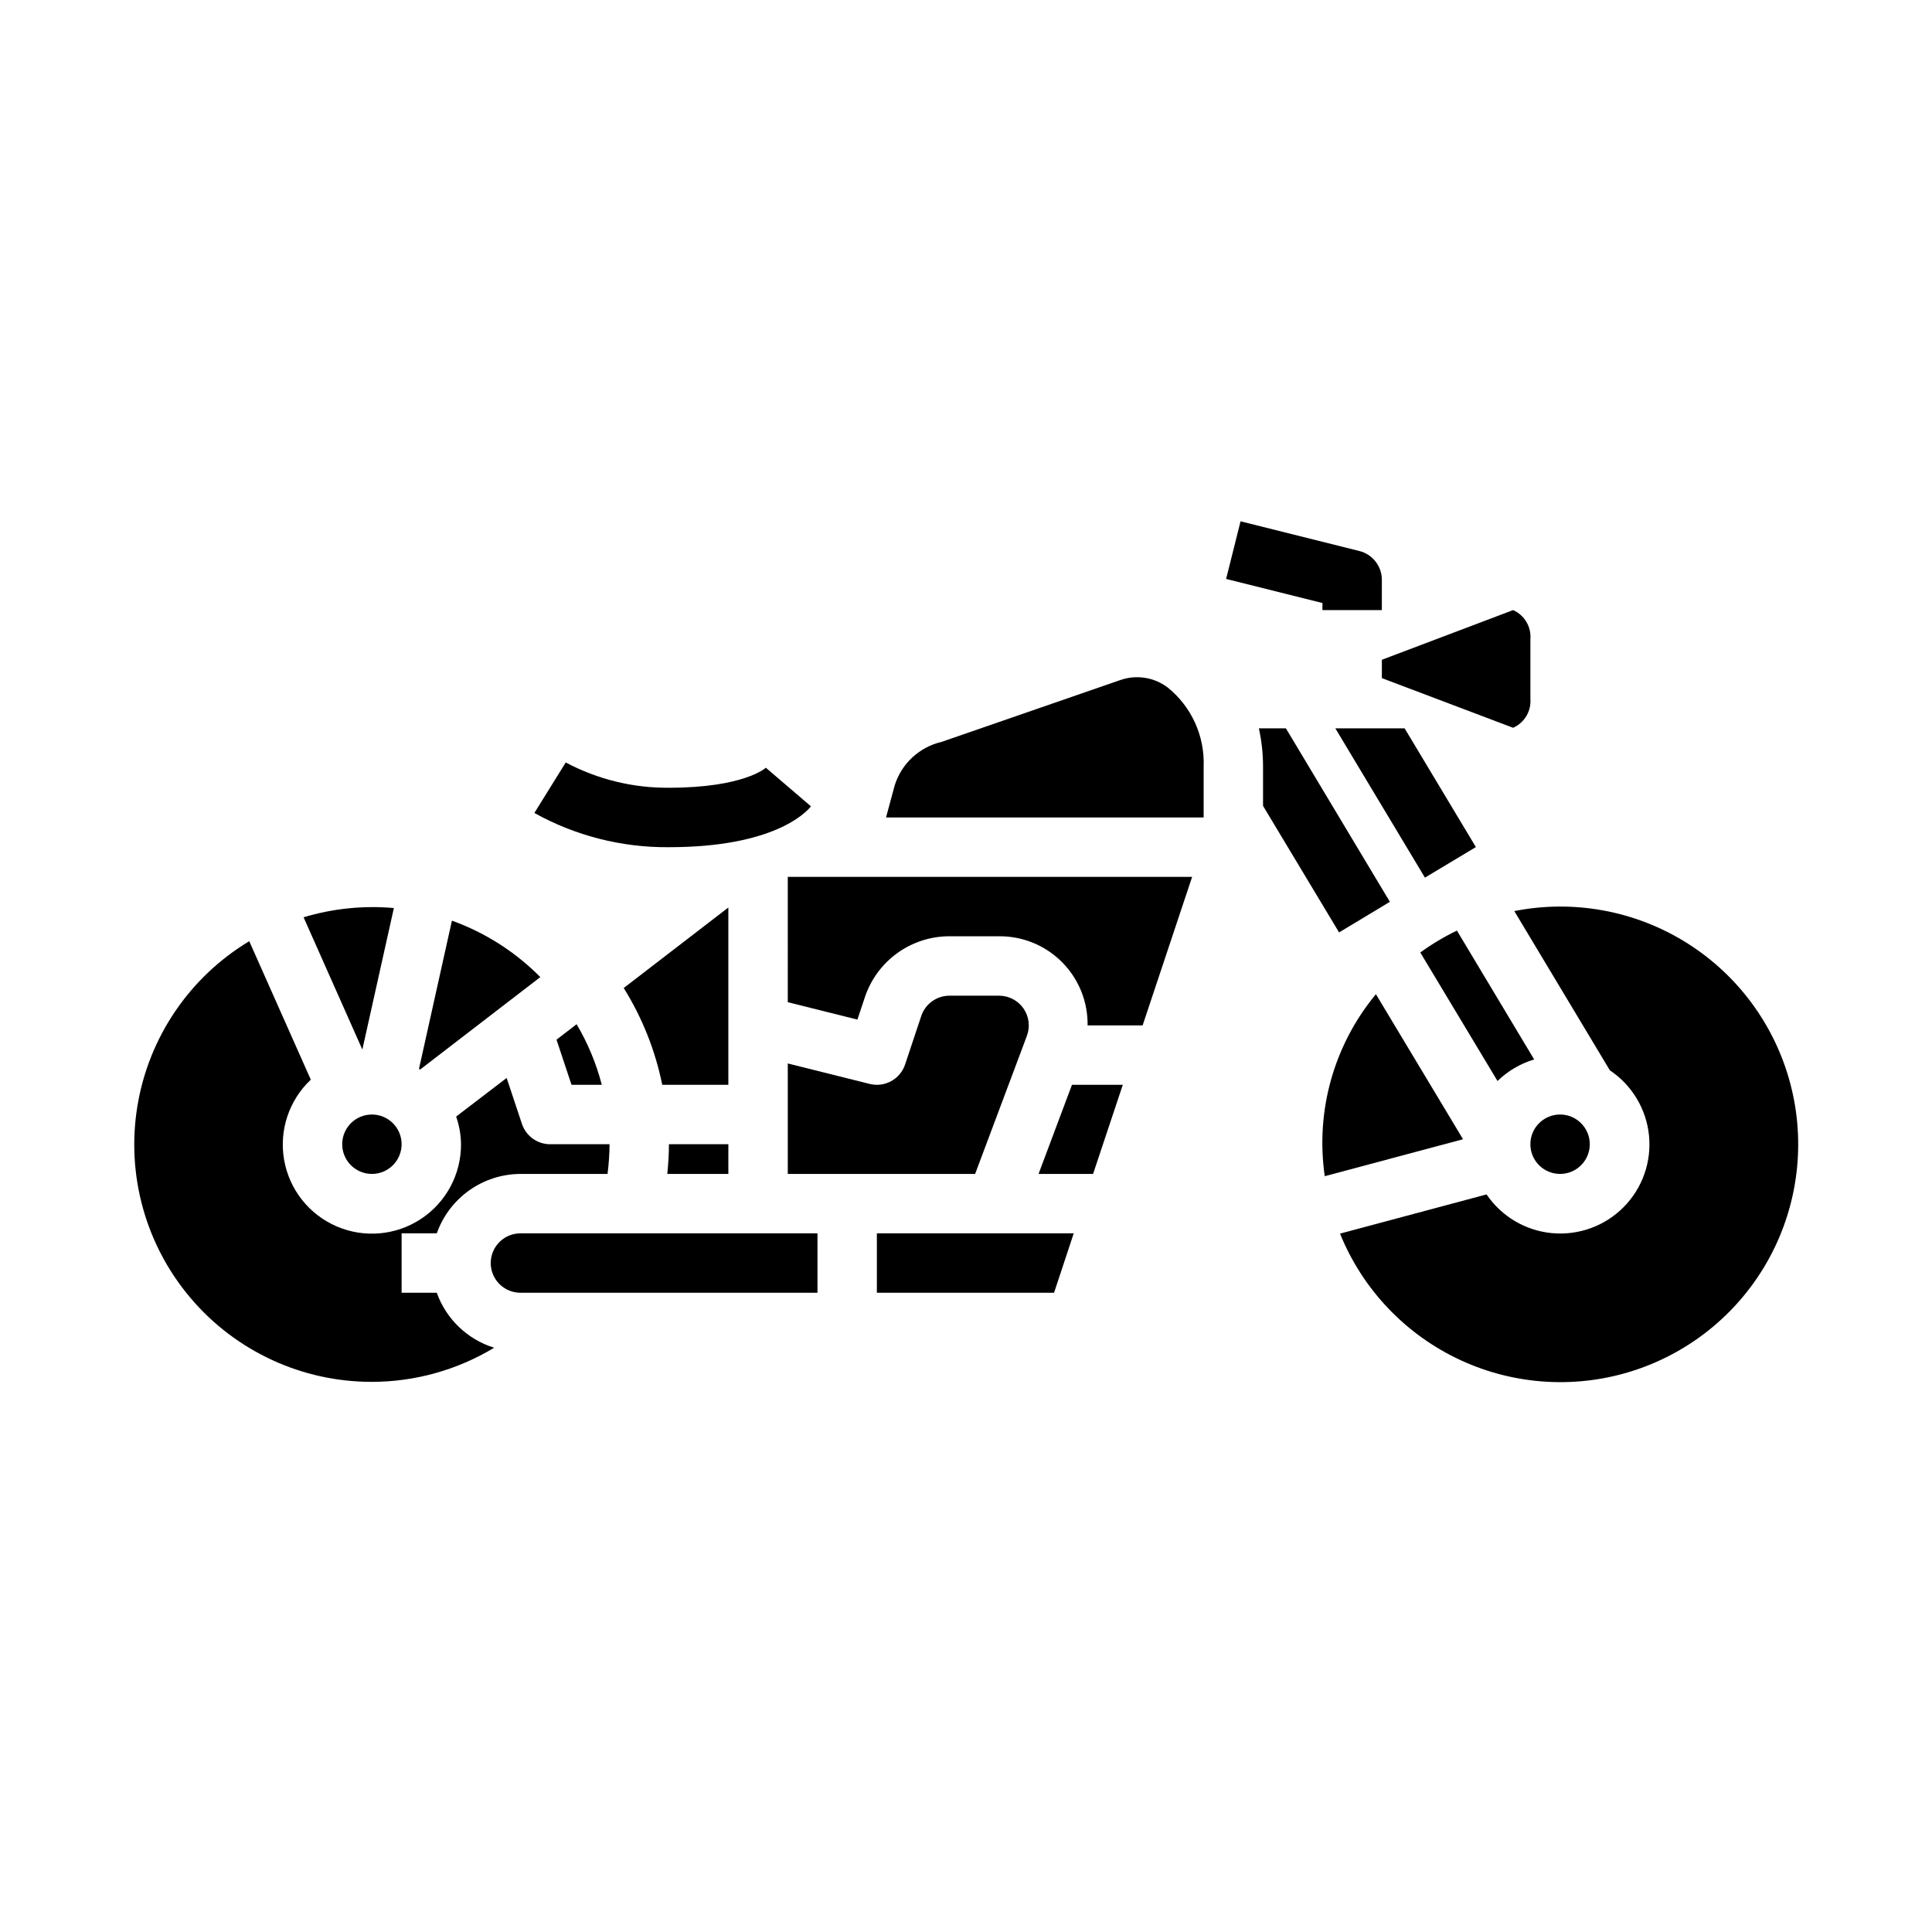
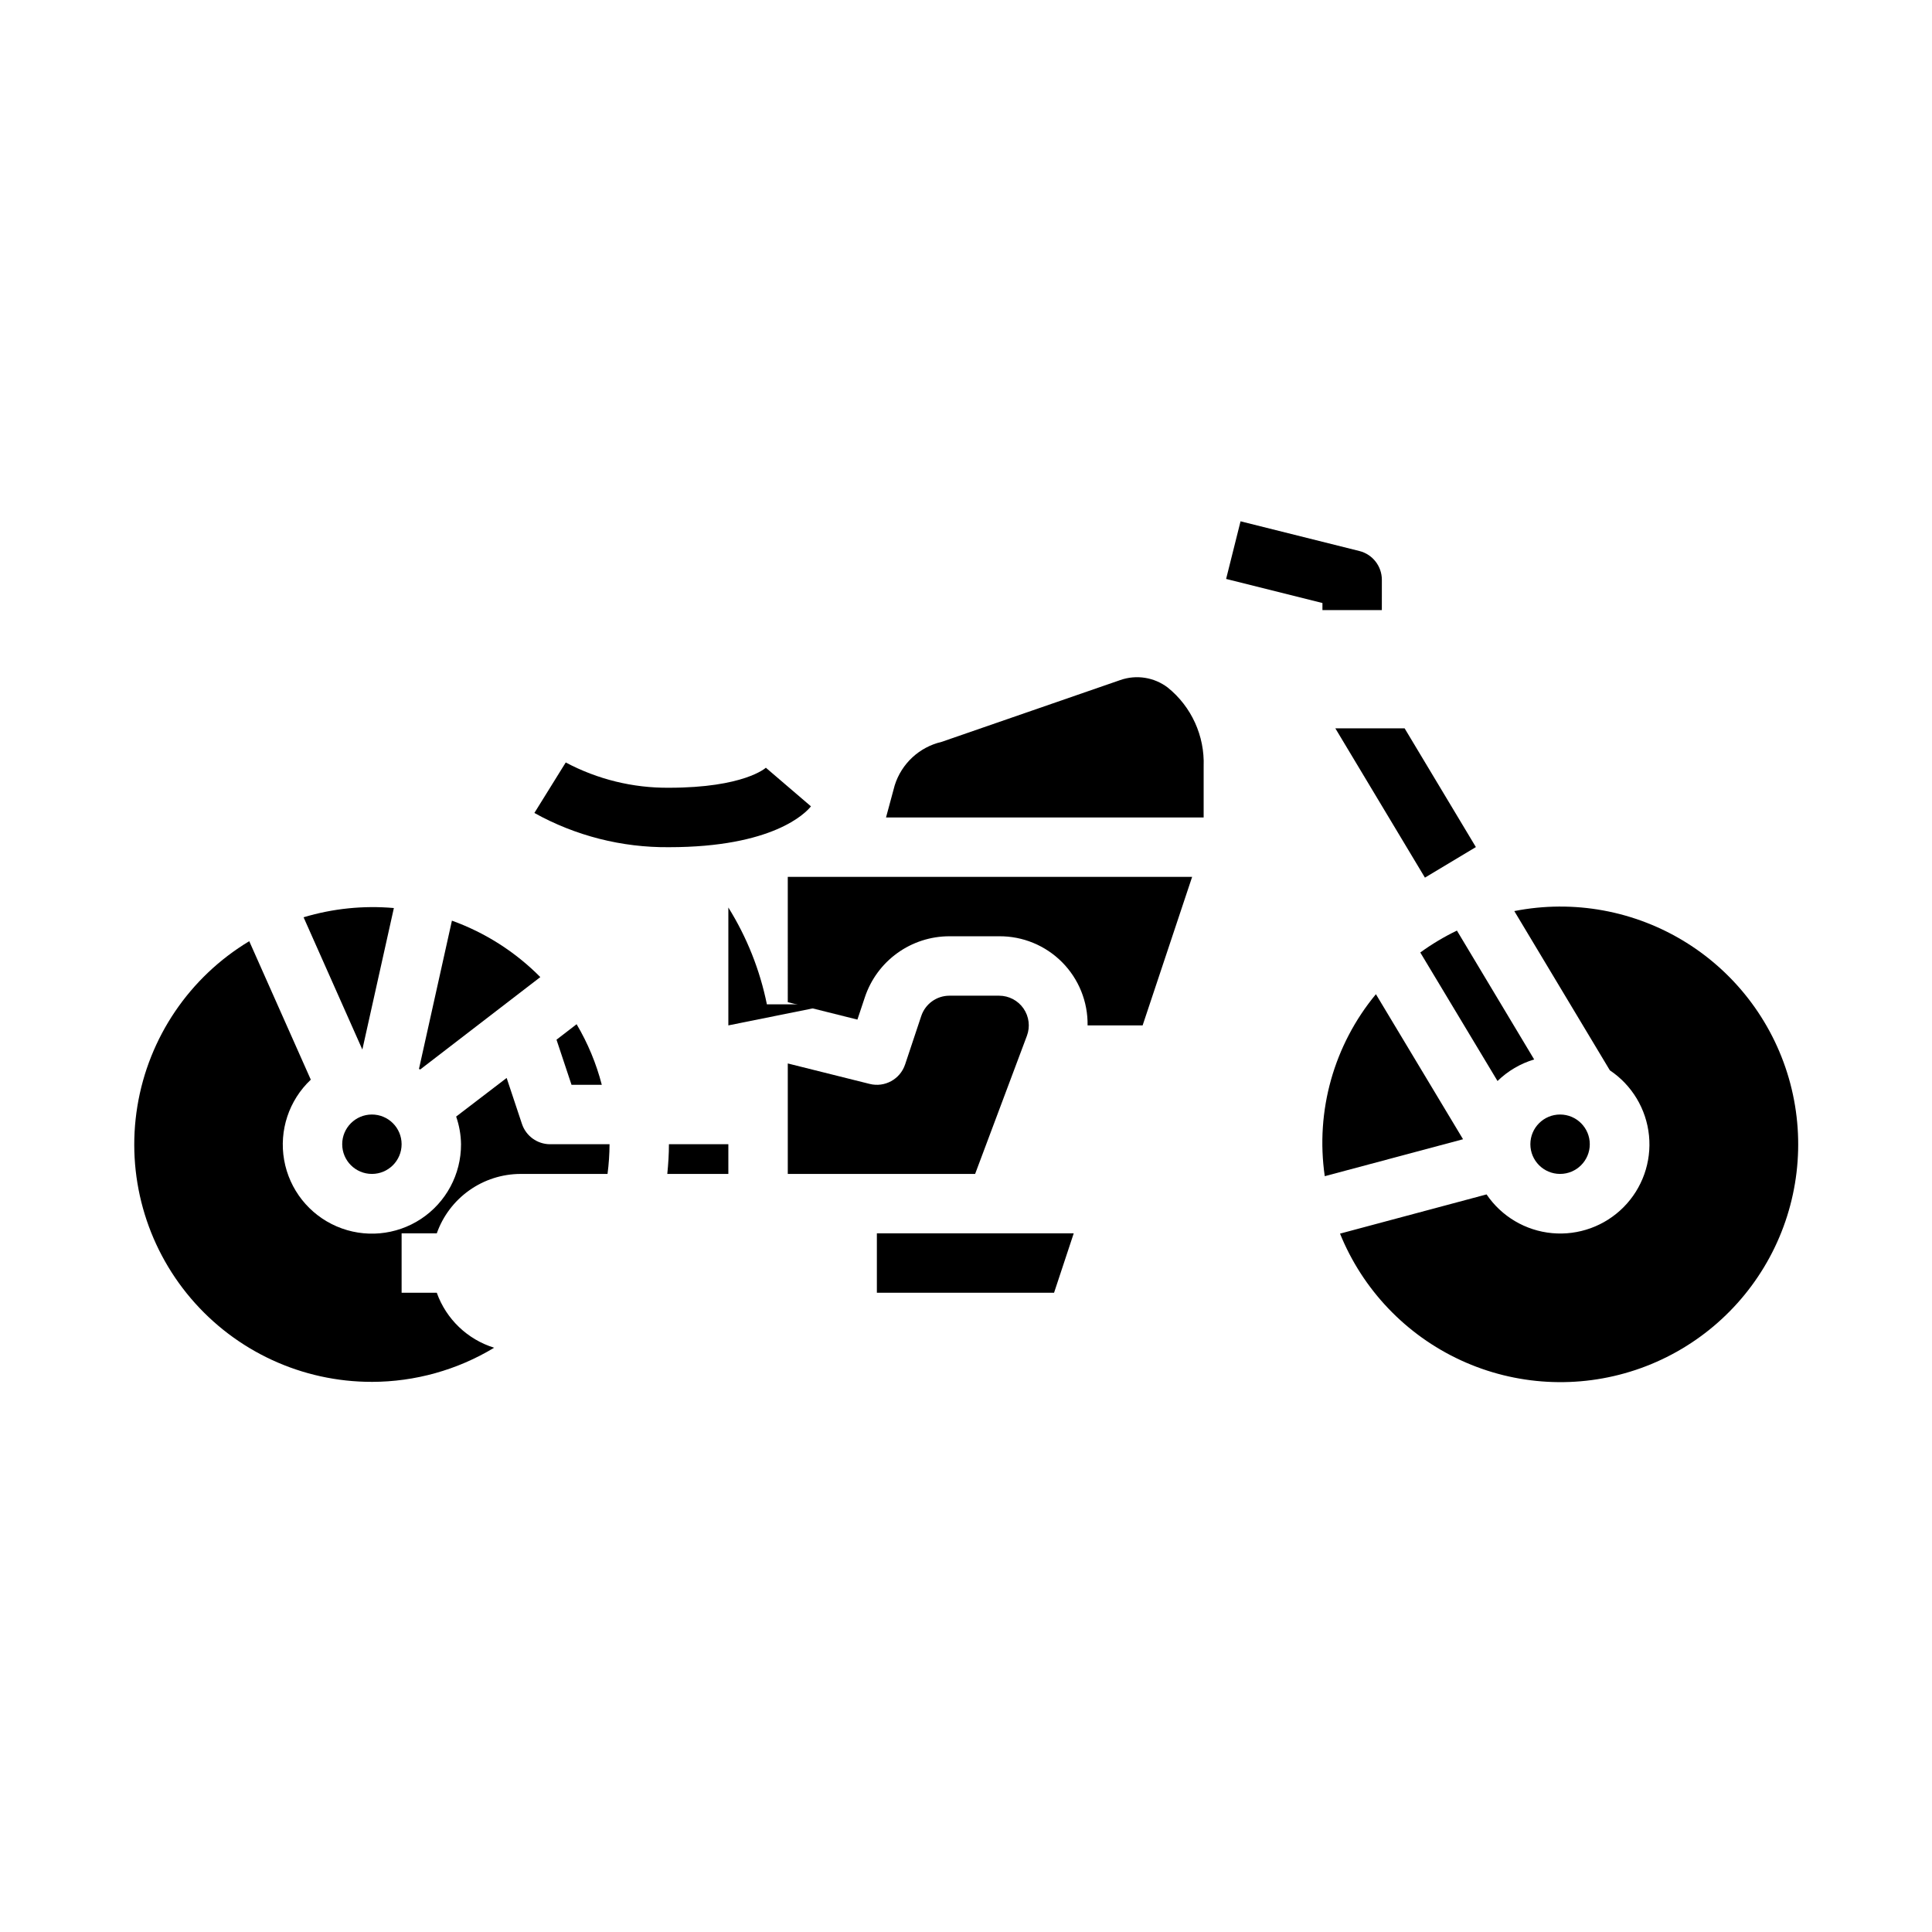
<svg xmlns="http://www.w3.org/2000/svg" fill="#000000" width="800px" height="800px" version="1.1" viewBox="144 144 512 512">
  <g>
    <path d="m295.46 431.49h8.023c-1.461-5.641-3.707-11.047-6.676-16.062l-5.328 4.102z" />
    <path d="m248.38 384.64c-8.059-0.711-16.18 0.121-23.93 2.449l15.578 35.055z" />
    <path d="m287.19 402.94c-6.598-6.668-14.602-11.777-23.426-14.957l-8.73 39.281c0.094 0.062 0.211 0.109 0.309 0.172z" />
    <path d="m250.43 447.23c0 4.348-3.523 7.871-7.871 7.871s-7.871-3.523-7.871-7.871c0-4.348 3.523-7.871 7.871-7.871s7.871 3.523 7.871 7.871" />
    <path d="m565.31 447.23c0 4.348-3.527 7.871-7.875 7.871s-7.871-3.523-7.871-7.871c0-4.348 3.523-7.871 7.871-7.871s7.875 3.523 7.875 7.871" />
    <path d="m242.56 510.21c11.418-0.016 22.617-3.141 32.395-9.047-7.078-2.195-12.711-7.59-15.203-14.57h-9.32v-15.742h9.32c1.621-4.59 4.625-8.566 8.59-11.383 3.969-2.82 8.711-4.344 13.578-4.363h23.082c0.34-2.609 0.52-5.238 0.535-7.871h-15.746c-3.387 0-6.398-2.168-7.469-5.383l-4.055-12.18-13.383 10.234c0.82 2.359 1.258 4.832 1.293 7.328 0.027 7.957-3.953 15.395-10.59 19.785-6.641 4.387-15.039 5.141-22.352 1.996-7.312-3.141-12.547-9.754-13.934-17.59-1.383-7.836 1.273-15.84 7.066-21.297l-16.312-36.699c-15.828 9.52-26.668 25.516-29.648 43.742-2.981 18.227 2.199 36.84 14.168 50.906 11.969 14.066 29.516 22.16 47.984 22.133z" />
-     <path d="m510.21 323.71 34.785 13.16c3.012-1.34 4.848-4.438 4.574-7.723v-15.742c0.273-3.285-1.562-6.383-4.574-7.723l-34.785 13.164z" />
    <path d="m520.39 396.42 20.469 34.062h-0.004c2.731-2.664 6.062-4.625 9.715-5.715l-20.469-34.148v-0.004c-3.402 1.641-6.656 3.582-9.711 5.805z" />
-     <path d="m337.02 415.74v-31.242l-27.727 21.332c4.906 7.875 8.367 16.562 10.211 25.656h17.516z" />
+     <path d="m337.02 415.74v-31.242c4.906 7.875 8.367 16.562 10.211 25.656h17.516z" />
    <path d="m337.02 455.1v-7.871h-15.746c0 2.606-0.172 5.234-0.434 7.871z" />
    <path d="m462.98 347.09c0.297-8.062-3.223-15.797-9.496-20.867-3.594-2.742-8.328-3.496-12.594-2l-47.359 16.383c-5.883 1.367-10.609 5.746-12.422 11.508l-2.305 8.523h84.176z" />
-     <path d="m274.05 478.72c0 2.086 0.828 4.09 2.305 5.566 1.477 1.477 3.481 2.305 5.566 2.305h78.719v-15.742h-78.719c-4.348 0-7.871 3.523-7.871 7.871z" />
    <path d="m352.77 409.59 18.453 4.613 1.977-5.926c1.566-4.703 4.57-8.797 8.594-11.695 4.019-2.898 8.852-4.461 13.809-4.461h13.172c6.262-0.047 12.281 2.43 16.695 6.875 4.41 4.445 6.848 10.48 6.754 16.742h14.586l13.121-39.359h-107.16z" />
    <path d="m570.63 427.65c5.863 3.922 9.668 10.262 10.371 17.285 0.699 7.019-1.773 13.988-6.75 18.992-4.973 5.004-11.926 7.523-18.949 6.867-7.027-0.656-13.391-4.422-17.348-10.262l-38.832 10.391h-0.004c6.016 14.852 17.465 26.855 32.016 33.566 14.551 6.711 31.109 7.629 46.312 2.562 15.203-5.066 27.902-15.73 35.52-29.828 7.617-14.098 9.578-30.566 5.484-46.059-4.094-15.492-13.938-28.844-27.523-37.336-13.59-8.492-29.902-11.488-45.621-8.383z" />
    <path d="m531.72 445.91-23.09-38.438c-11.137 13.438-16.062 30.961-13.555 48.23z" />
-     <path d="m441.55 431.49h-13.469l-8.855 23.613h14.453z" />
    <path d="m376.38 470.85v15.742h46.957l5.211-15.742z" />
    <path d="m352.77 439.36v15.742h49.648l13.723-36.598c0.906-2.414 0.57-5.121-0.902-7.246-1.469-2.121-3.887-3.387-6.465-3.387h-13.172c-3.387 0.004-6.391 2.172-7.461 5.383l-4.281 12.848h-0.004c-1.301 3.906-5.391 6.148-9.383 5.148l-21.703-5.422z" />
    <path d="m494.46 305.68h15.742l0.004-8.02c0-3.613-2.457-6.762-5.961-7.637l-31.488-7.871-3.824 15.273 25.527 6.379z" />
    <path d="m358.91 357.69-11.949-10.234c-0.062 0.055-5.809 5.305-25.688 5.305-9.531 0.082-18.93-2.223-27.348-6.699l-8.312 13.383c10.902 6.059 23.191 9.184 35.66 9.07 27.555 0 36.211-9.023 37.637-10.824z" />
-     <path d="m498.87 391.1 13.461-8.109-27.551-45.969h-7.164c0.73 3.309 1.098 6.688 1.102 10.074v10.469z" />
    <path d="m497.88 337.02 23.742 39.562 13.5-8.098-18.883-31.465z" />
  </g>
</svg>